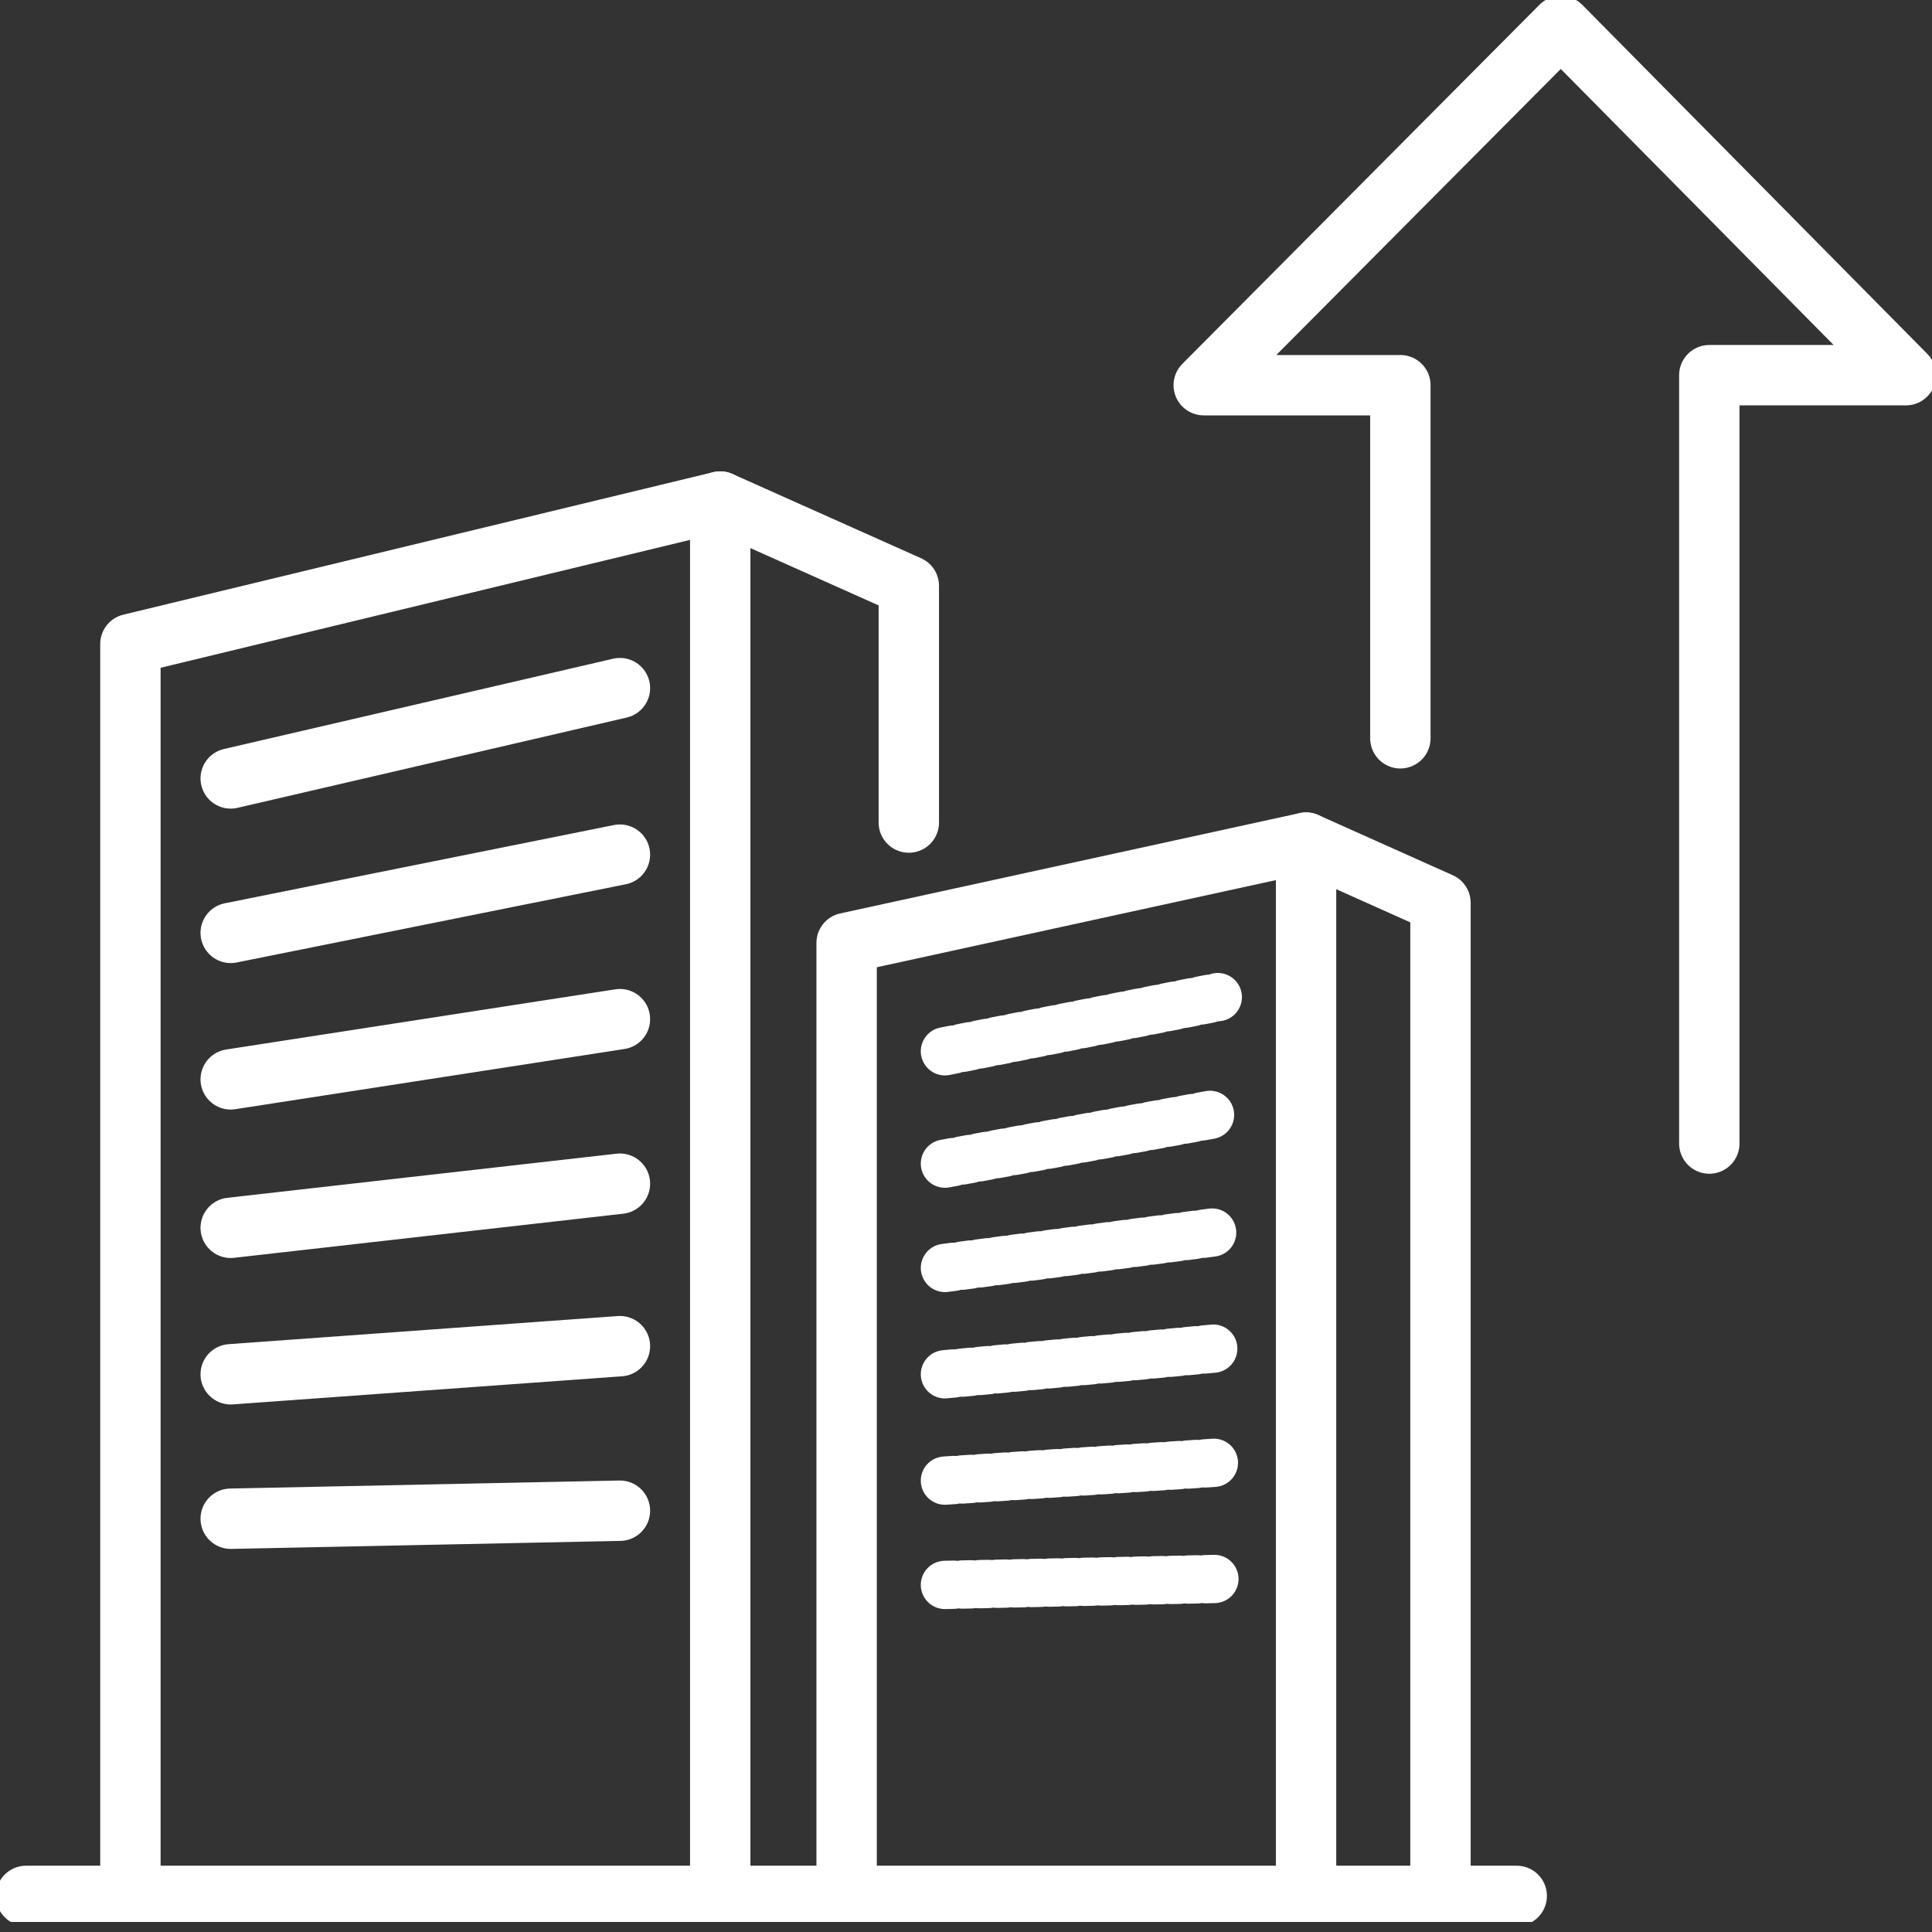
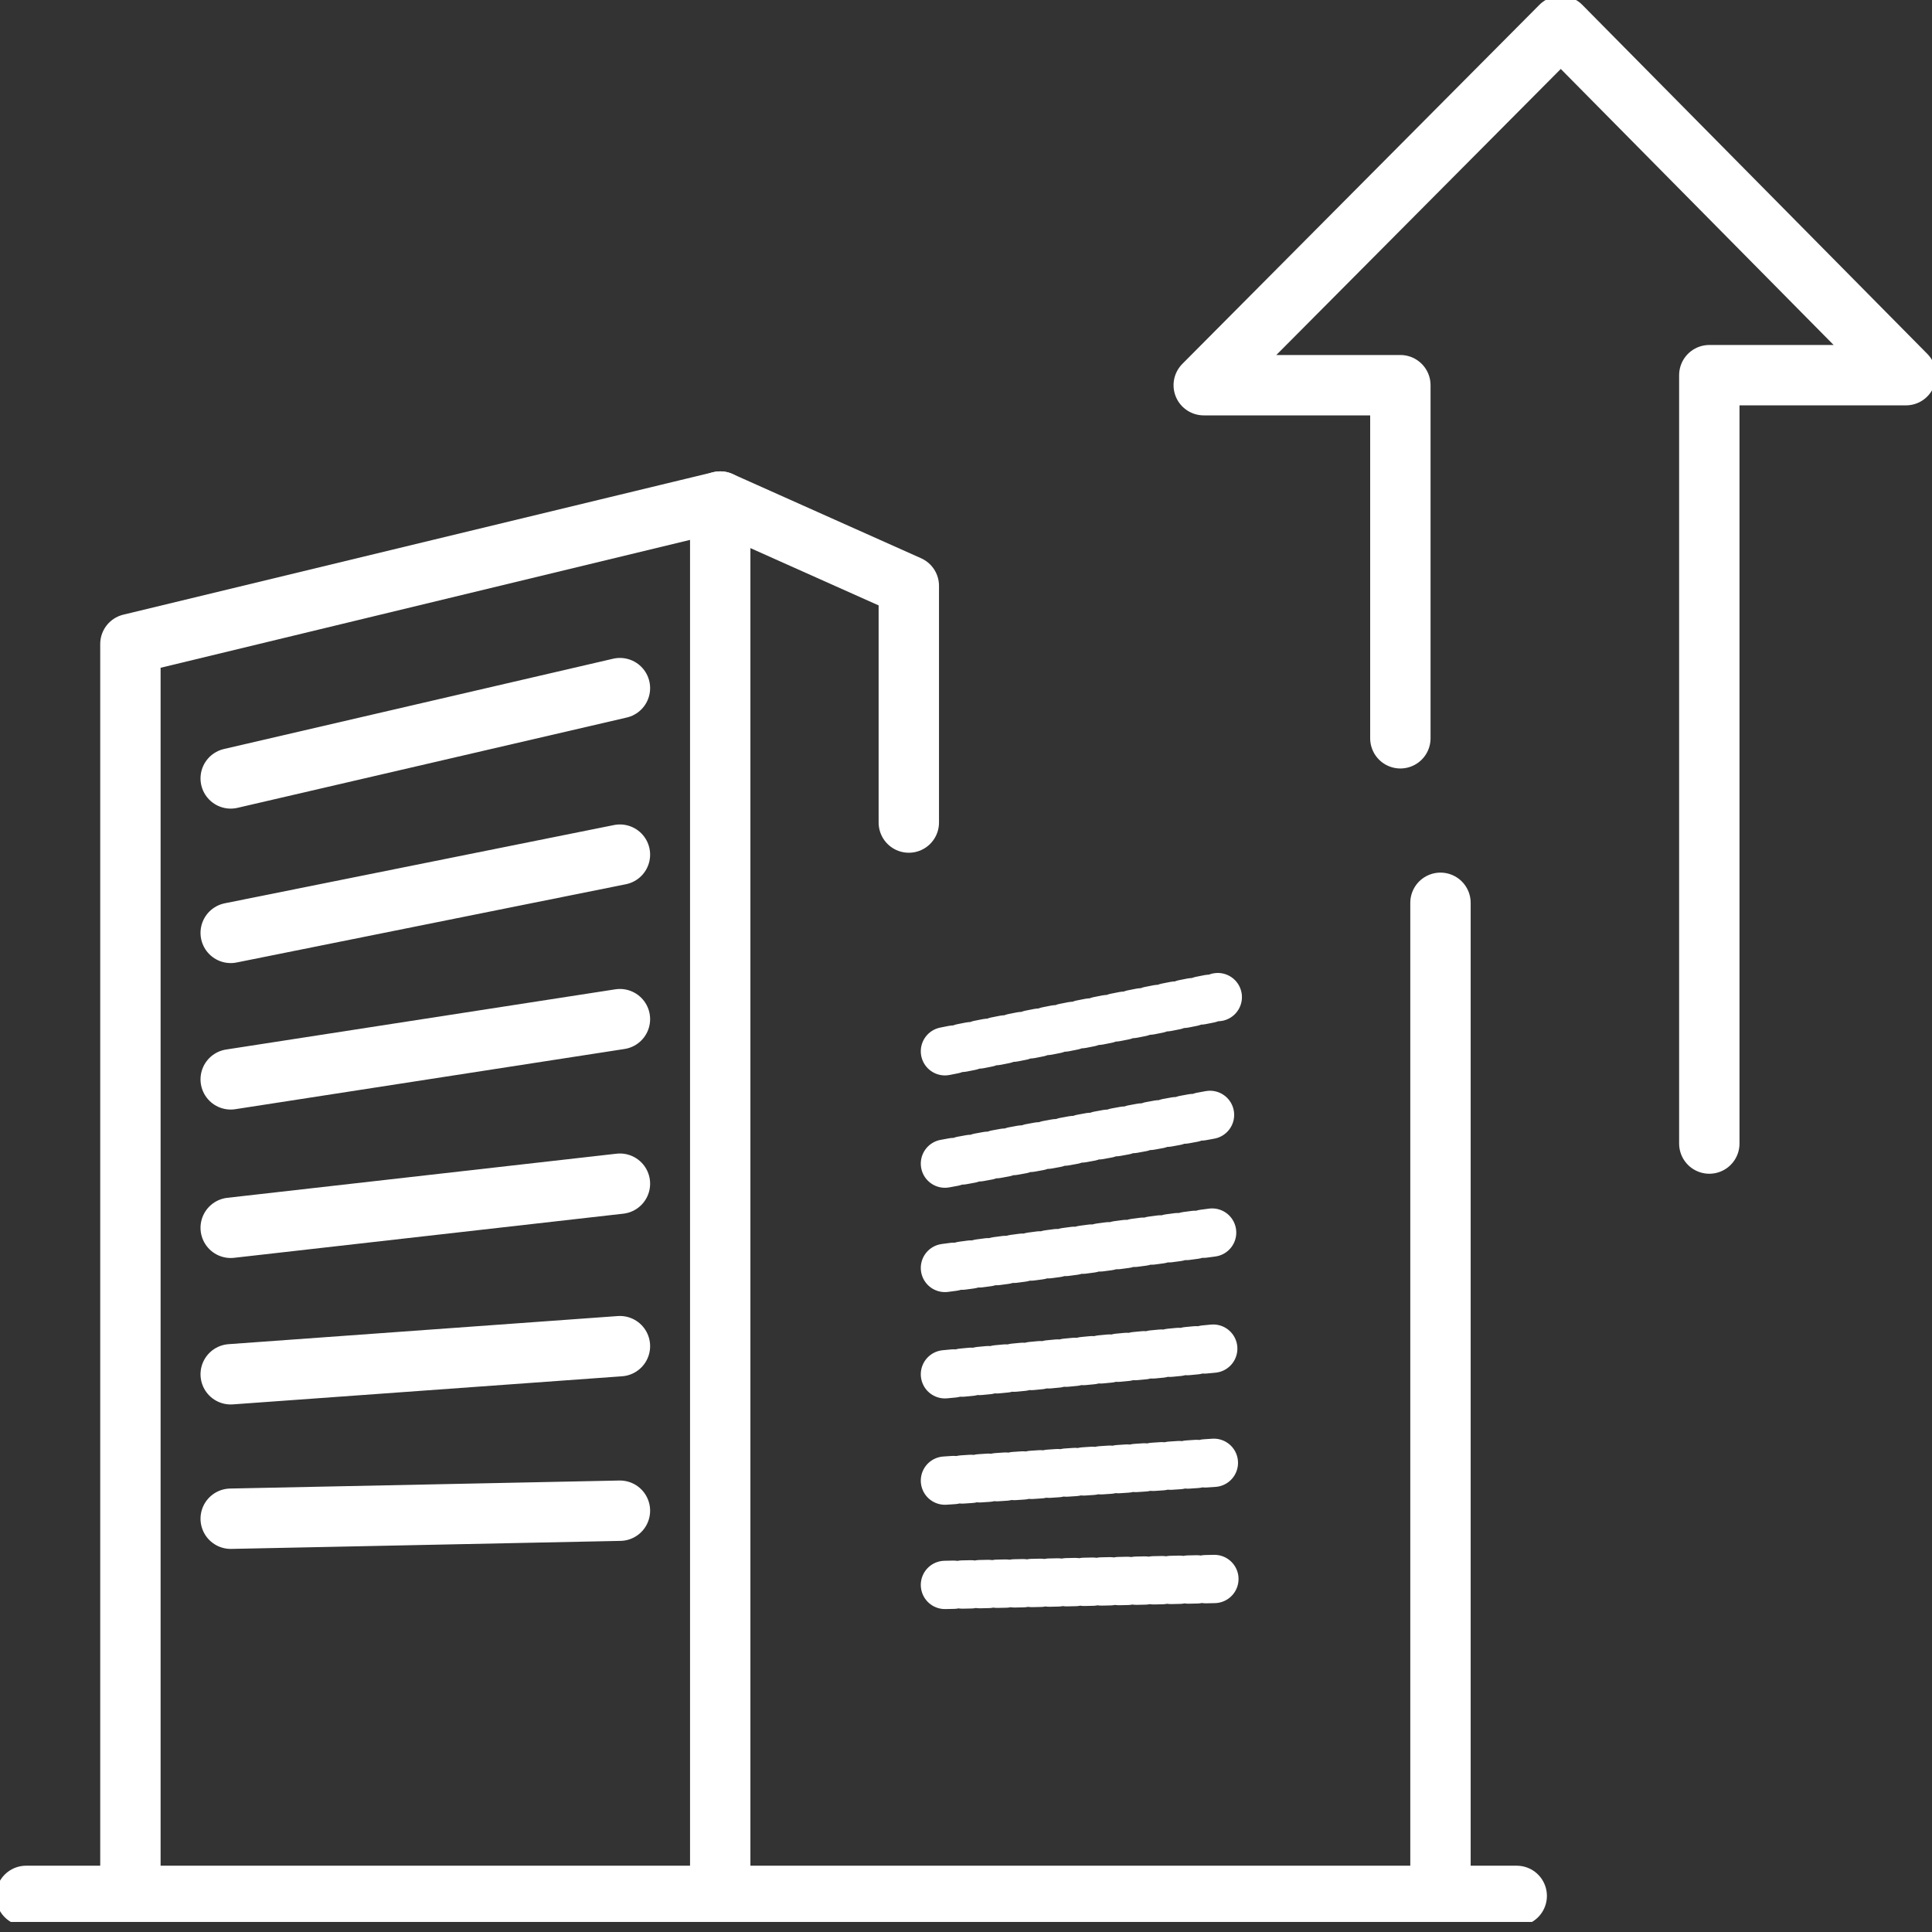
<svg xmlns="http://www.w3.org/2000/svg" width="80" height="80" viewBox="0 0 80 80" fill="none">
  <rect x="0" y="0" width="80" height="80" fill="#333333" stroke="none" />
  <g clip-path="url(#clip0_706_1005)">
    <path d="M5.4 78.505V26.667L29.823 20.768V78.505" stroke="white" stroke-width="2.5" stroke-miterlimit="10" stroke-linecap="round" stroke-linejoin="round" />
    <path d="M37.632 34.06V24.258L29.823 20.768" stroke="white" stroke-width="2.5" stroke-miterlimit="10" stroke-linecap="round" stroke-linejoin="round" />
    <path d="M9.553 32.233L25.67 28.494" stroke="white" stroke-width="2.5" stroke-miterlimit="10" stroke-linecap="round" stroke-linejoin="round" />
    <path d="M9.553 38.629L25.67 35.389" stroke="white" stroke-width="2.5" stroke-miterlimit="10" stroke-linecap="round" stroke-linejoin="round" />
    <path d="M9.553 44.694L25.67 42.201" stroke="white" stroke-width="2.5" stroke-miterlimit="10" stroke-linecap="round" stroke-linejoin="round" />
    <path d="M9.553 50.841L25.67 49.014" stroke="white" stroke-width="2.5" stroke-miterlimit="10" stroke-linecap="round" stroke-linejoin="round" />
    <path d="M9.553 56.906L25.67 55.742" stroke="white" stroke-width="2.5" stroke-miterlimit="10" stroke-linecap="round" stroke-linejoin="round" />
    <path d="M9.553 62.887L25.67 62.555" stroke="white" stroke-width="2.5" stroke-miterlimit="10" stroke-linecap="round" stroke-linejoin="round" />
    <path d="M1.08 78.505H62.804" stroke="white" stroke-width="2.5" stroke-miterlimit="10" stroke-linecap="round" stroke-linejoin="round" />
-     <path d="M35.057 78.505V39.045L54.081 34.891V78.505" stroke="white" stroke-width="2.5" stroke-miterlimit="10" stroke-linecap="round" stroke-linejoin="round" />
-     <path d="M59.647 78.505V37.383L54.081 34.891" stroke="white" stroke-width="2.5" stroke-miterlimit="10" stroke-linecap="round" stroke-linejoin="round" />
+     <path d="M59.647 78.505V37.383" stroke="white" stroke-width="2.5" stroke-miterlimit="10" stroke-linecap="round" stroke-linejoin="round" />
    <path d="M39.128 43.531L50.426 41.288" stroke="white" stroke-width="2" stroke-miterlimit="10" stroke-linecap="round" stroke-linejoin="round" stroke-dasharray="0.36 0.36" />
    <path d="M39.128 48.183L50.426 46.106" stroke="white" stroke-width="2" stroke-miterlimit="10" stroke-linecap="round" stroke-linejoin="round" stroke-dasharray="0.36 0.36" />
    <path d="M39.128 52.503L50.426 51.007" stroke="white" stroke-width="2" stroke-miterlimit="10" stroke-linecap="round" stroke-linejoin="round" stroke-dasharray="0.36 0.36" />
    <path d="M39.128 56.906L50.426 55.826" stroke="white" stroke-width="2" stroke-miterlimit="10" stroke-linecap="round" stroke-linejoin="round" stroke-dasharray="0.36 0.36" />
    <path d="M39.128 61.309L50.426 60.561" stroke="white" stroke-width="2" stroke-miterlimit="10" stroke-linecap="round" stroke-linejoin="round" stroke-dasharray="0.36 0.36" />
    <path d="M39.128 65.628L50.426 65.379" stroke="white" stroke-width="2" stroke-miterlimit="10" stroke-linecap="round" stroke-linejoin="round" stroke-dasharray="0.36 0.36" />
    <path d="M57.986 30.571V15.95H49.844L64.631 1.08L78.92 15.535H70.779V47.352" stroke="white" stroke-width="2.5" stroke-miterlimit="10" stroke-linecap="round" stroke-linejoin="round" />
  </g>
  <defs>
    <clipPath id="clip0_706_1005">
      <rect width="80" height="79.585" fill="white" />
    </clipPath>
  </defs>
</svg>